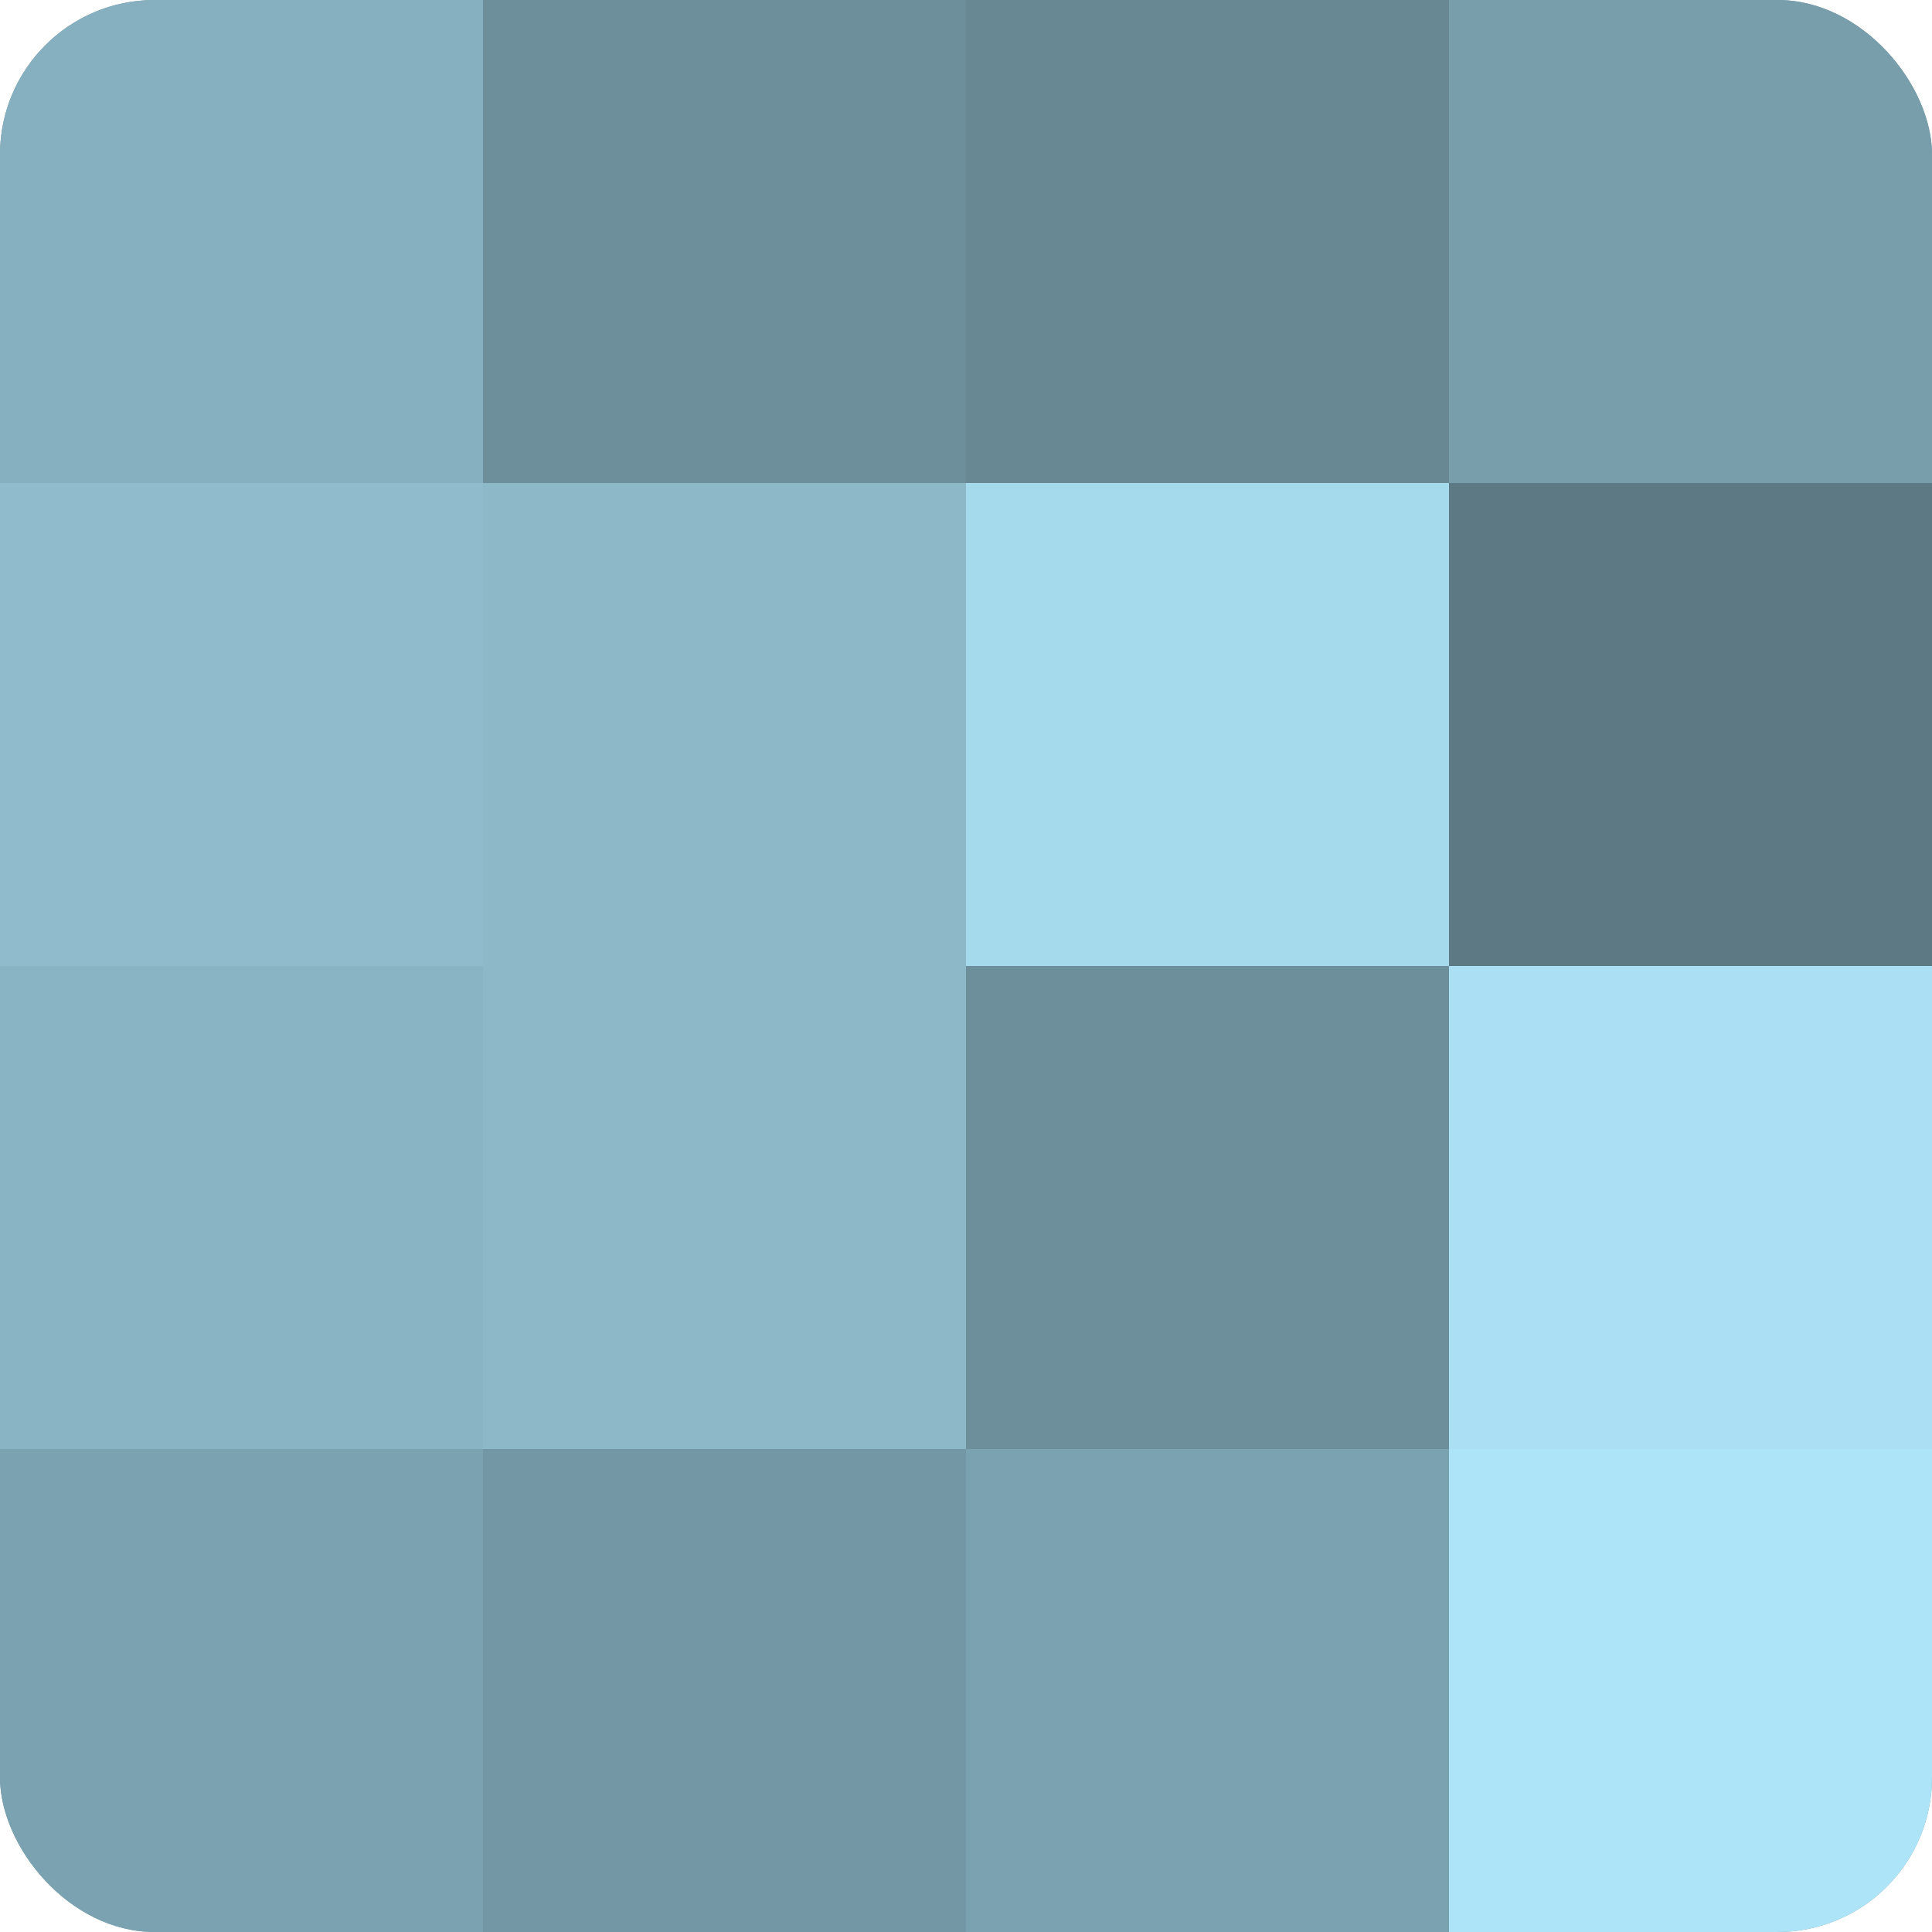
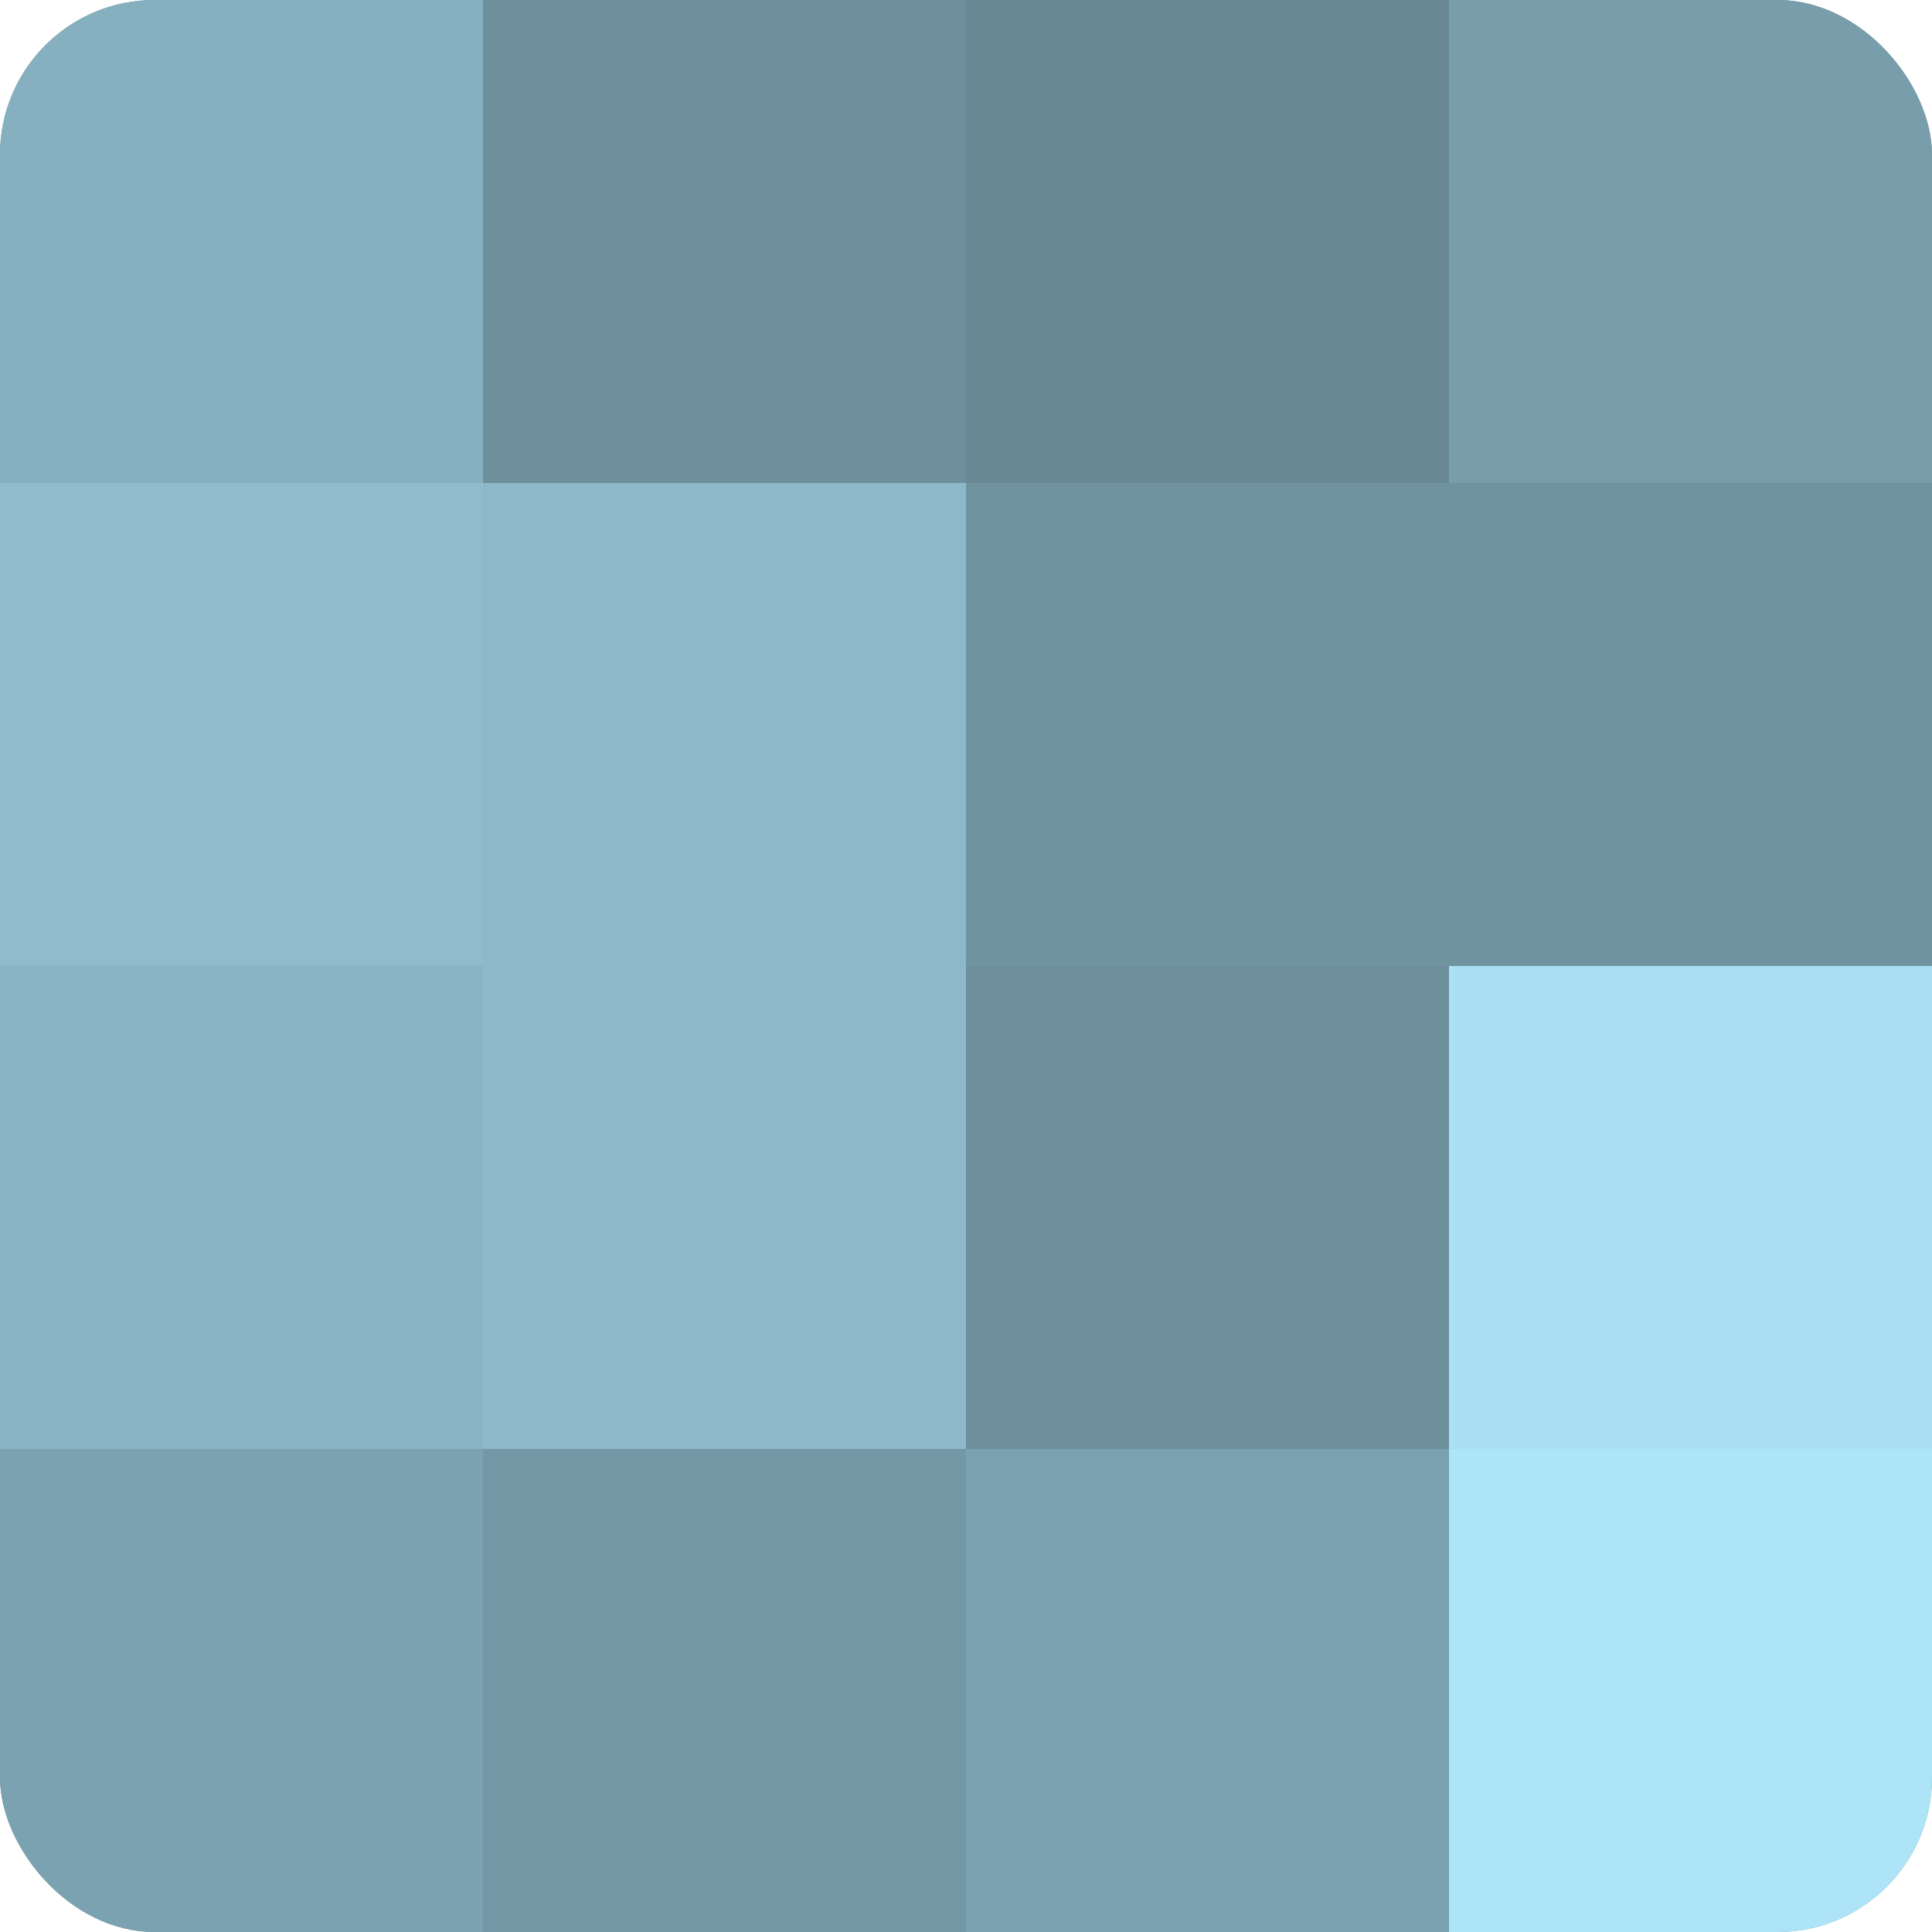
<svg xmlns="http://www.w3.org/2000/svg" width="60" height="60" viewBox="0 0 100 100" preserveAspectRatio="xMidYMid meet">
  <defs>
    <clipPath id="c" width="100" height="100">
      <rect width="100" height="100" rx="8" ry="8" />
    </clipPath>
  </defs>
  <g clip-path="url(#c)">
    <rect width="100" height="100" fill="#7093a0" />
    <rect width="25" height="25" fill="#86b0c0" />
    <rect y="25" width="25" height="25" fill="#8fbbcc" />
    <rect y="50" width="25" height="25" fill="#89b4c4" />
    <rect y="75" width="25" height="25" fill="#7ba2b0" />
    <rect x="25" width="25" height="25" fill="#6d8f9c" />
    <rect x="25" y="25" width="25" height="25" fill="#8cb8c8" />
    <rect x="25" y="50" width="25" height="25" fill="#8cb8c8" />
    <rect x="25" y="75" width="25" height="25" fill="#7397a4" />
    <rect x="50" width="25" height="25" fill="#688894" />
-     <rect x="50" y="25" width="25" height="25" fill="#a5d9ec" />
    <rect x="50" y="50" width="25" height="25" fill="#6d8f9c" />
    <rect x="50" y="75" width="25" height="25" fill="#7ba2b0" />
    <rect x="75" width="25" height="25" fill="#789eac" />
-     <rect x="75" y="25" width="25" height="25" fill="#5d7984" />
    <rect x="75" y="50" width="25" height="25" fill="#abe0f4" />
    <rect x="75" y="75" width="25" height="25" fill="#ade4f8" />
  </g>
</svg>